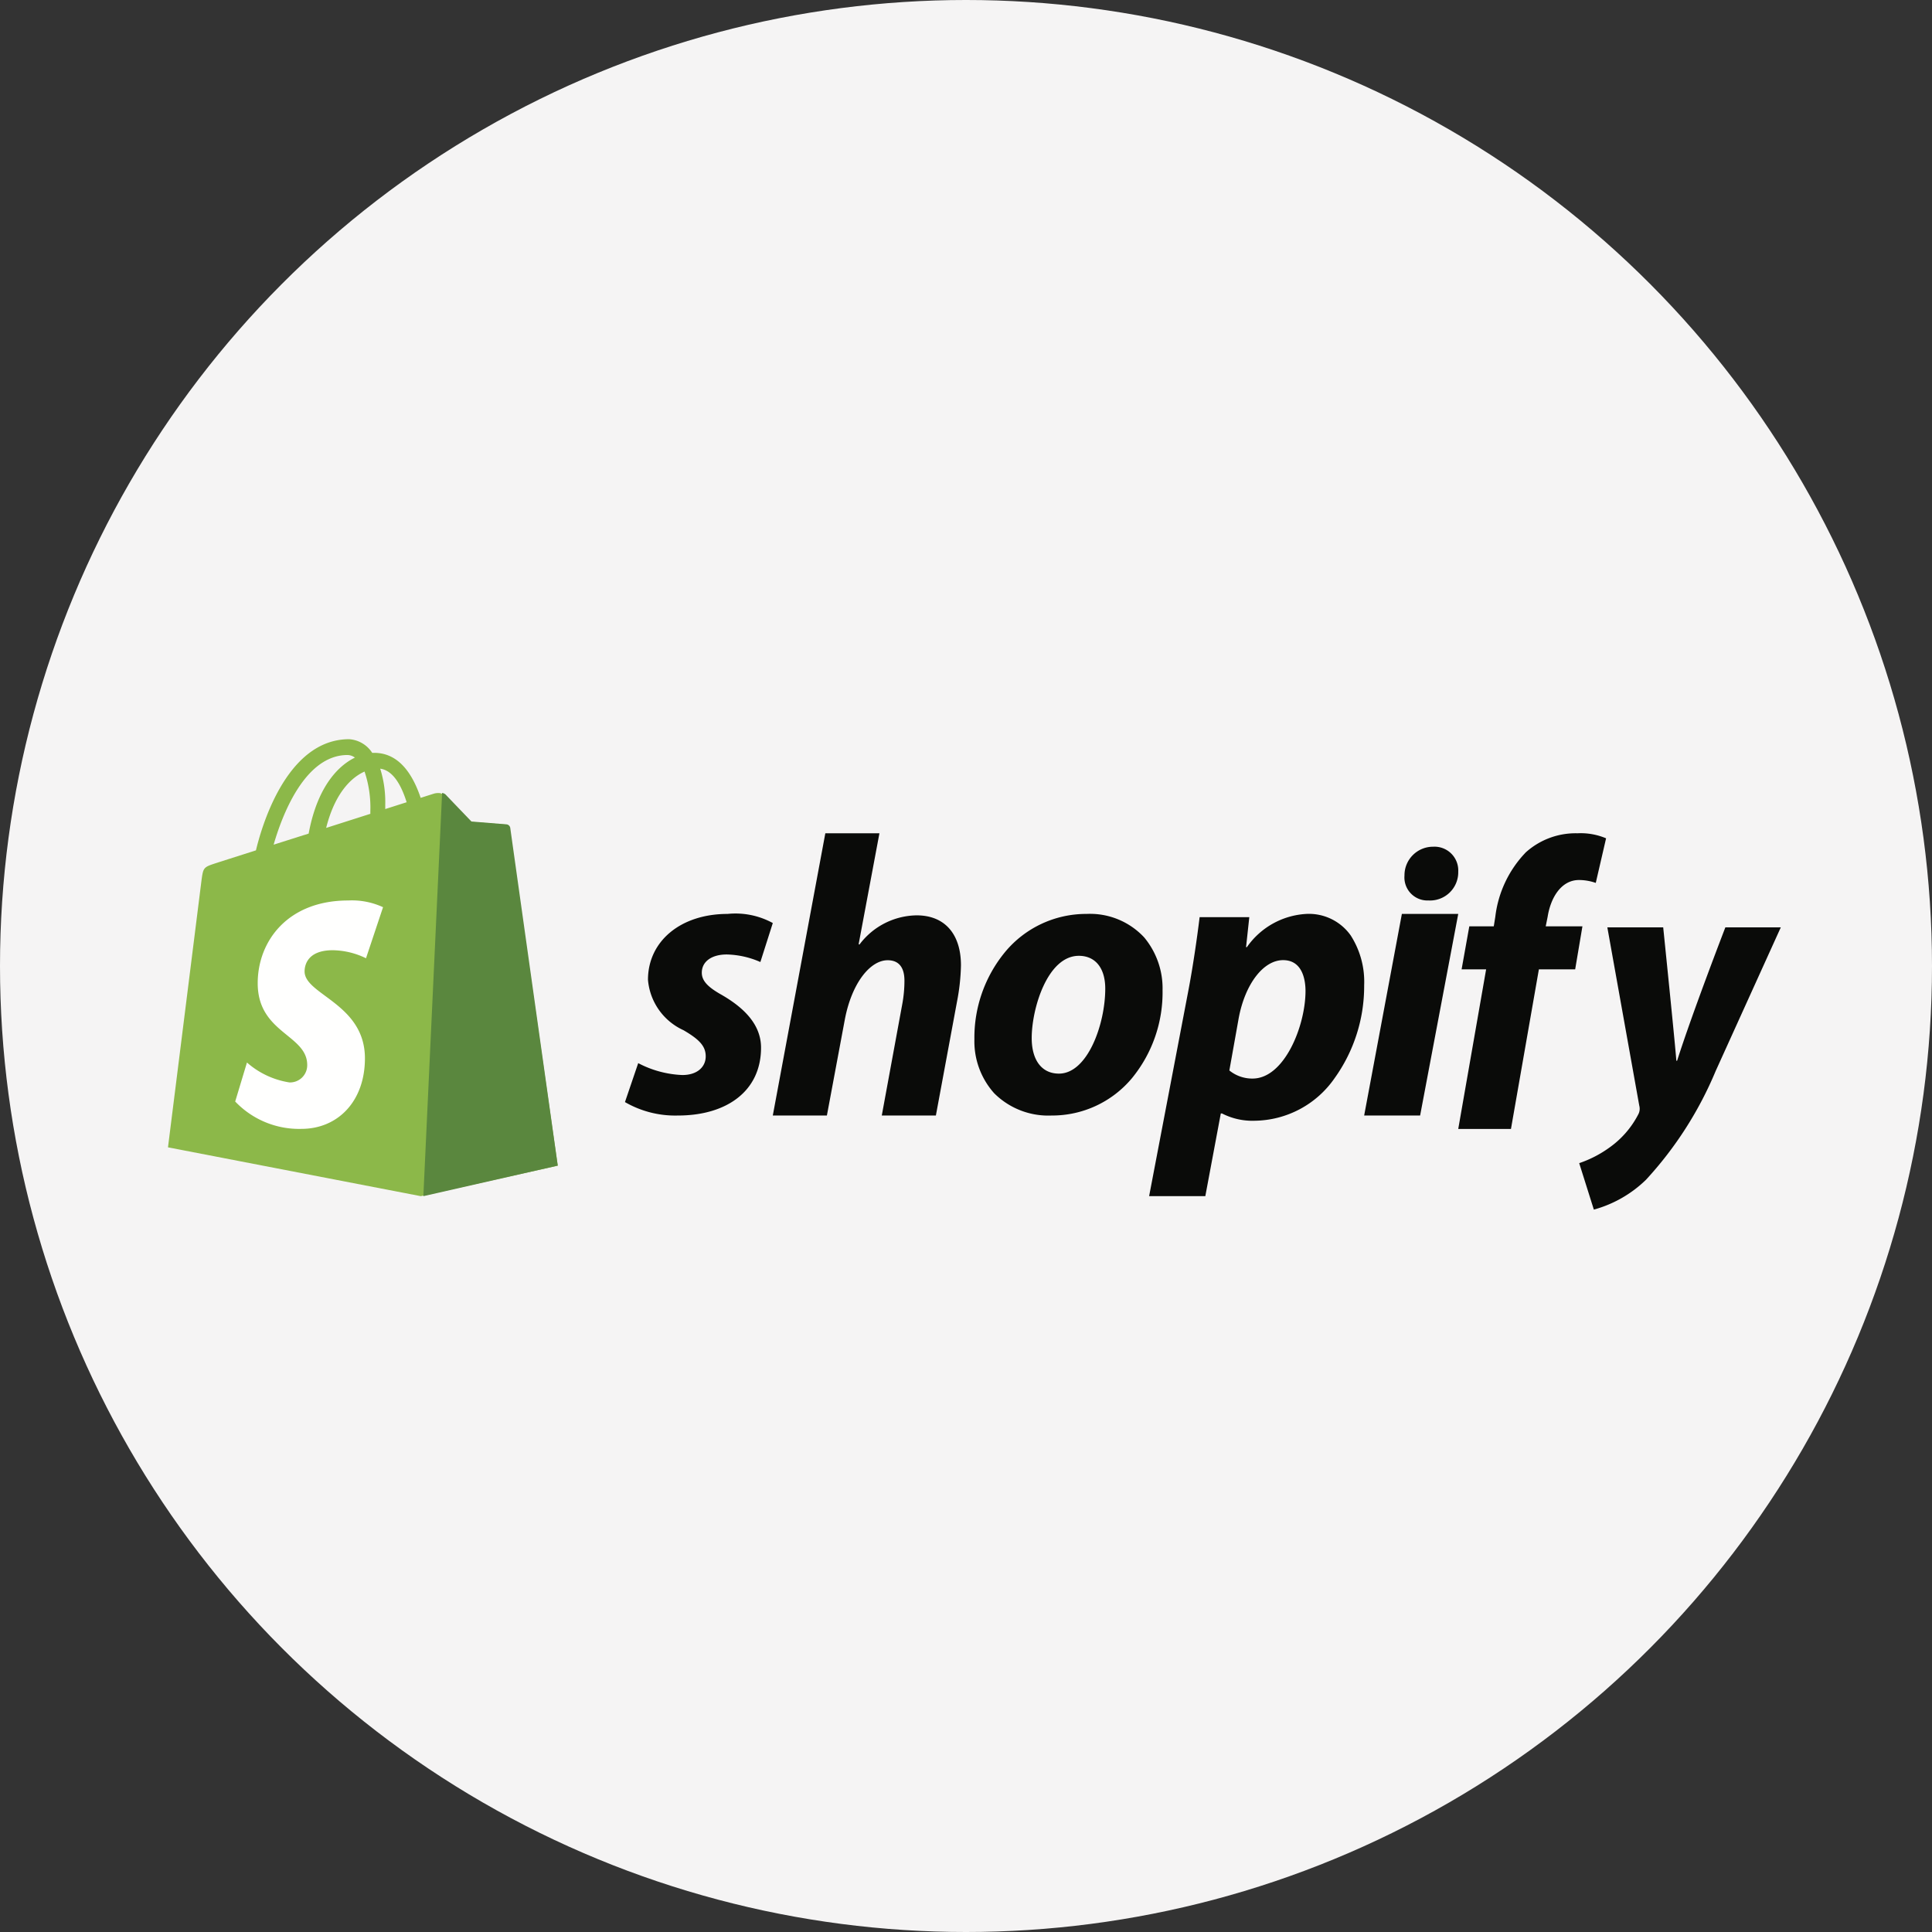
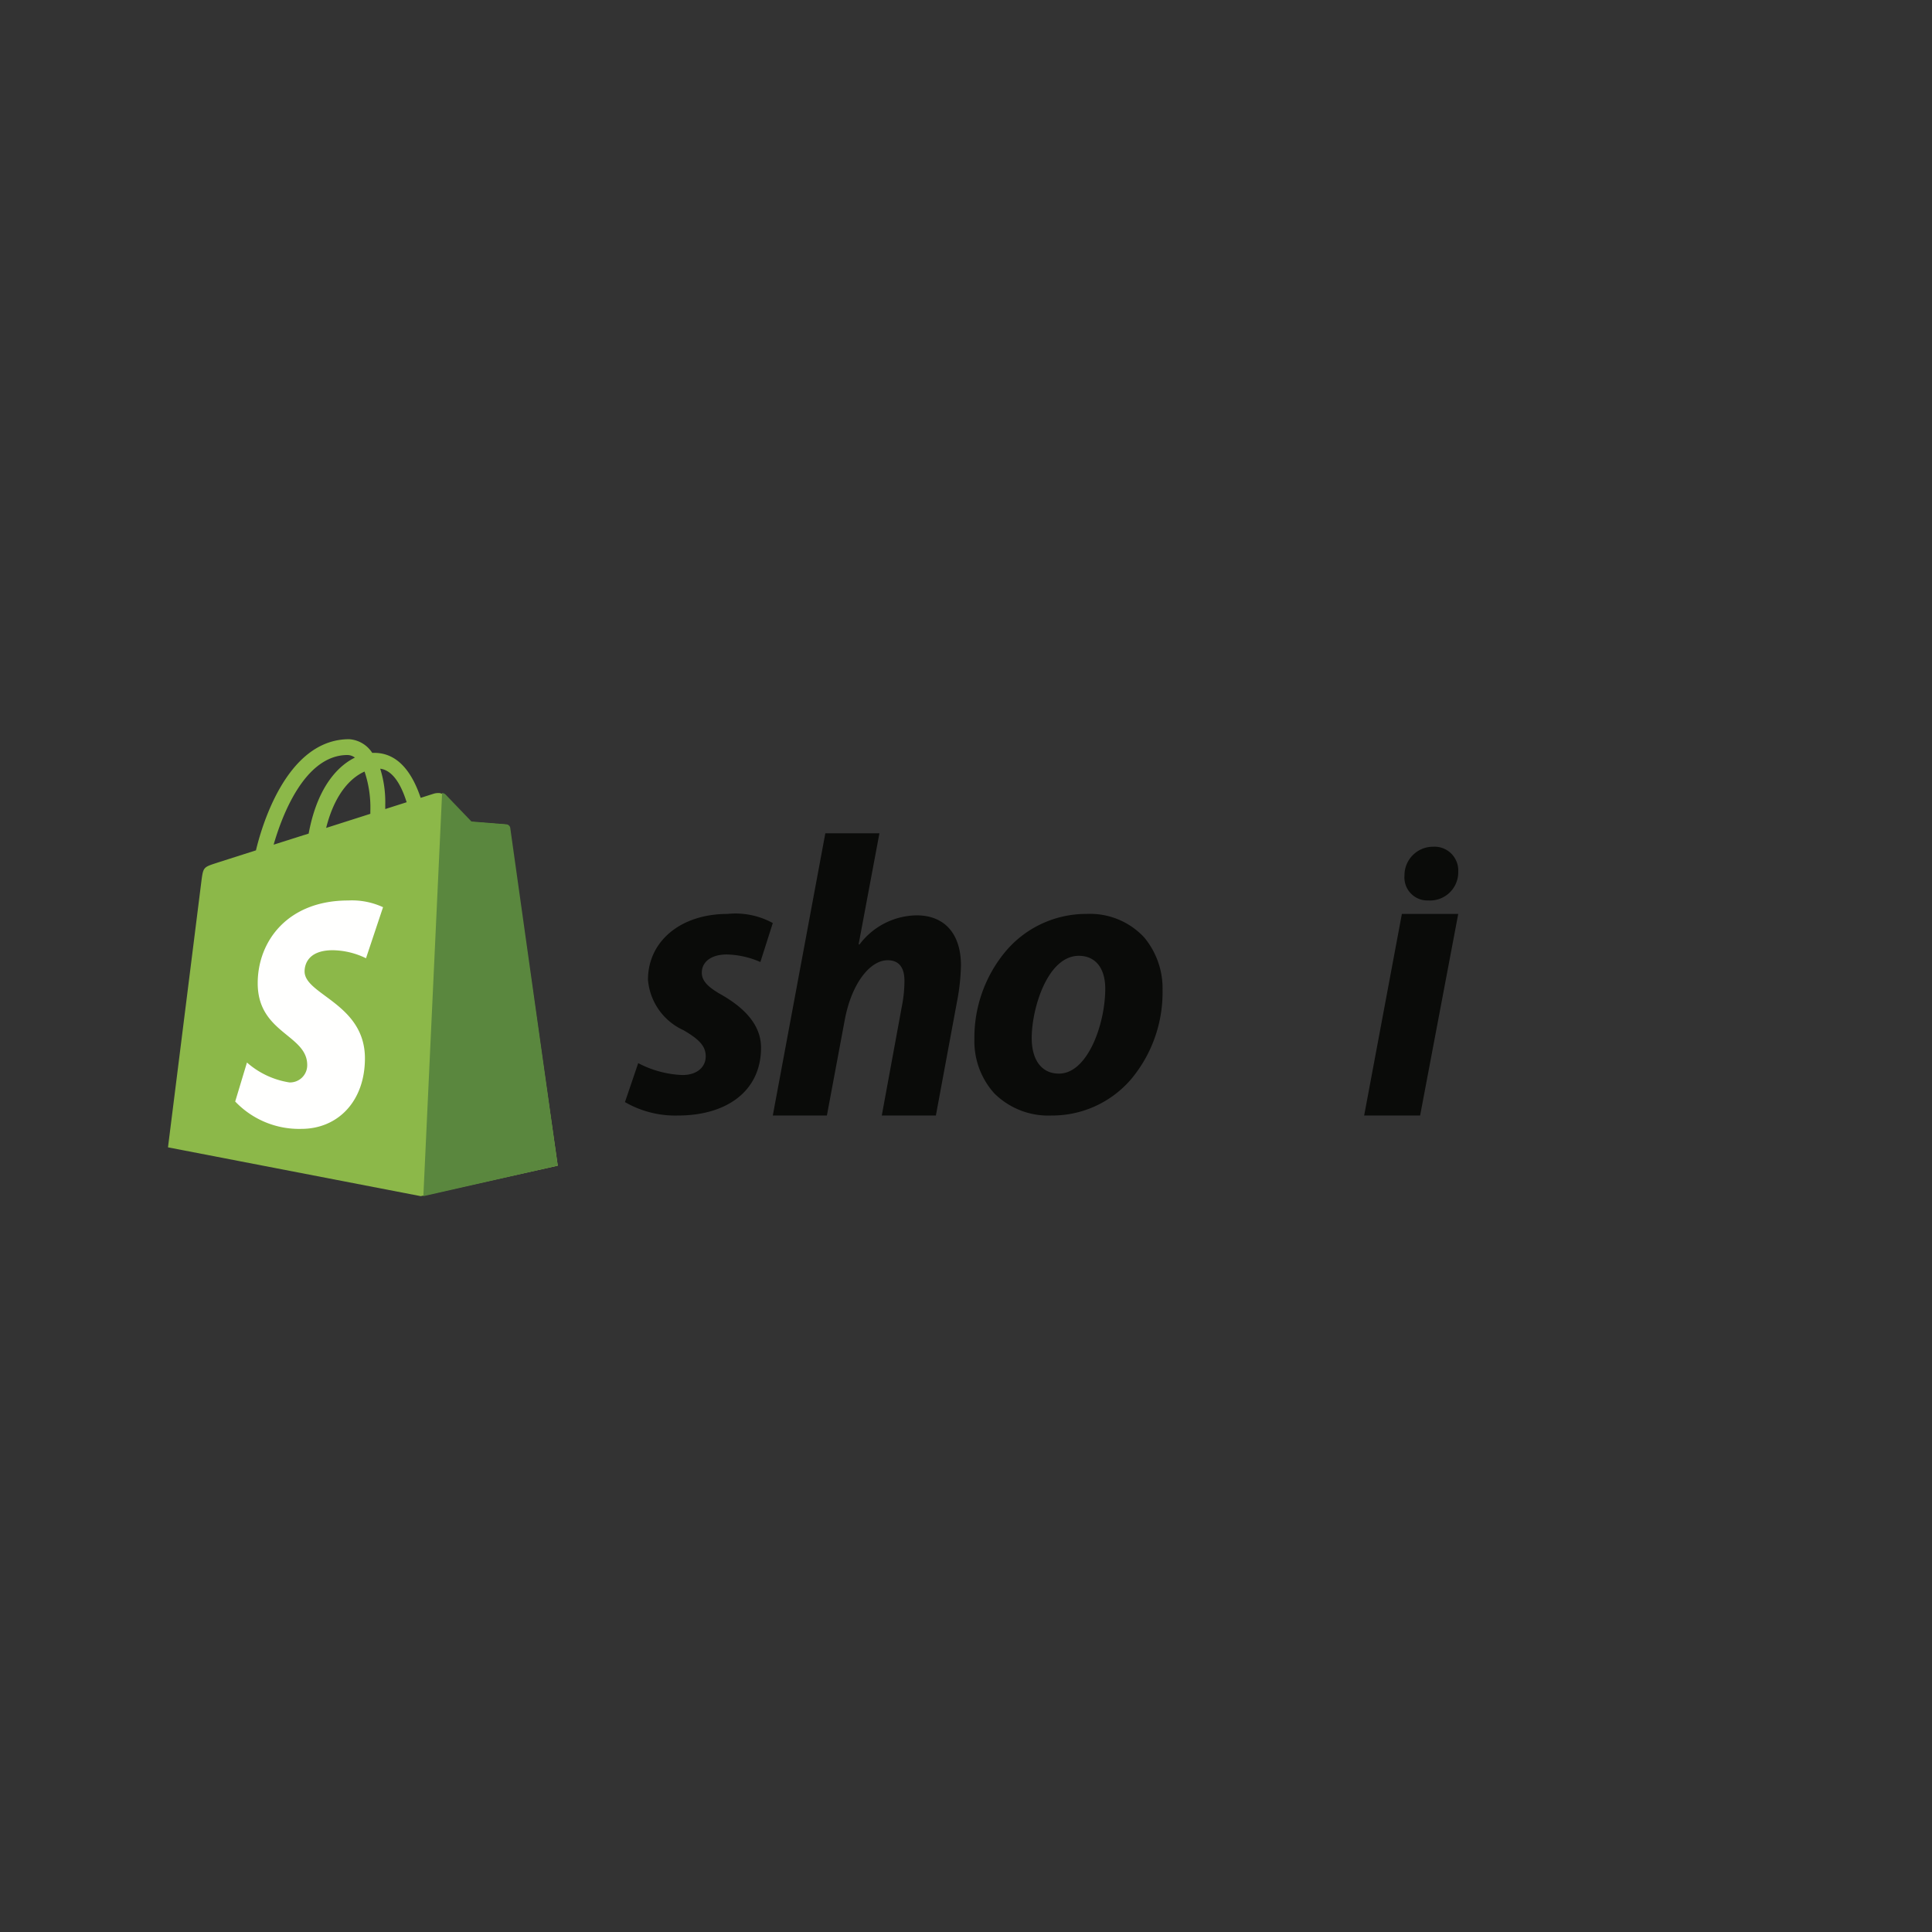
<svg xmlns="http://www.w3.org/2000/svg" id="shopify" width="115" height="115" viewBox="0 0 115 115">
  <rect x="0" y="0" width="115" height="115" fill="#333333" stroke="none" />
-   <circle id="Oval_Copy_14" data-name="Oval Copy 14" cx="57.5" cy="57.5" r="57.5" fill="#f5f4f4" />
  <g id="Shopify-logo" transform="translate(10 44)">
    <g id="Group_17" data-name="Group 17">
      <path id="Fill_16" data-name="Fill 16" d="M15.047,27.2h0L0,24.294c.005-.048.19-1.519.446-3.556C1.01,16.245,1.954,8.726,2,8.355c.1-.713.12-.741.858-.979.121-.04,1.067-.342,2.377-.76C5.5,5.51,6.954,0,10.782,0a1.773,1.773,0,0,1,1.374.813c.05,0,.089,0,.123,0,1.233,0,2.162.9,2.761,2.678l.536-.171.253-.08a.915.915,0,0,1,.249-.035.453.453,0,0,1,.325.111c.133.138,1.218,1.249,1.548,1.586l.015.015.641.049,1.483.114a.257.257,0,0,1,.23.22c.018.137,2.851,19.887,2.88,20.086L15.047,27.2ZM10.688.941c-2.594,0-3.938,3.732-4.4,5.337L8.111,5.7l.006,0,.255-.081c.565-3.047,1.967-4.141,2.753-4.523A.757.757,0,0,0,10.688.941Zm1.011.986c-.606.267-1.708,1.058-2.285,3.354l1.956-.624.674-.215c0-.025,0-.049,0-.074s0-.052,0-.079A6.711,6.711,0,0,0,11.7,1.928Zm.933-.172a6.636,6.636,0,0,1,.3,2.12v.283l.773-.247.5-.159C13.816,2.512,13.286,1.84,12.632,1.756Z" fill="#8cb849" />
    </g>
    <path id="Fill_18" data-name="Fill 18" d="M4.948,1.868,2.863,1.7S1.481.263,1.33.1A.37.37,0,0,0,1.116,0L0,24l8-1.819S5.191,2.226,5.174,2.089a.255.255,0,0,0-.226-.221" transform="translate(15.2 3.2)" fill="#5a873e" />
    <path id="Fill_19" data-name="Fill 19" d="M8.8.4,7.786,3.439a4.641,4.641,0,0,0-1.978-.478c-1.6,0-1.678,1.009-1.678,1.264,0,1.388,3.592,1.92,3.592,5.17,0,2.558-1.611,4.2-3.783,4.2A5.249,5.249,0,0,1,0,11.966L.7,9.645a4.976,4.976,0,0,0,2.526,1.185A1.023,1.023,0,0,0,4.287,9.793c0-1.811-2.947-1.891-2.947-4.866C1.339,2.423,3.124,0,6.726,0A4.406,4.406,0,0,1,8.8.4" transform="translate(4 9.6)" fill="#fffffe" />
    <path id="Fill_20" data-name="Fill 20" d="M5.8,4.842C4.992,4.394,4.574,4.016,4.574,3.5c0-.661.58-1.086,1.486-1.086a5.238,5.238,0,0,1,2,.449L8.8.543A4.633,4.633,0,0,0,6.107,0C3.309,0,1.37,1.63,1.37,3.921a3.625,3.625,0,0,0,2.113,3c.975.567,1.324.969,1.324,1.559,0,.614-.488,1.11-1.393,1.11A6.18,6.18,0,0,1,.789,8.882L0,11.2a5.969,5.969,0,0,0,3.158.8C6.037,12,8.1,10.559,8.1,7.961c0-1.394-1.045-2.386-2.3-3.118" transform="translate(27.2 10.4)" fill="#0a0b09" />
    <path id="Fill_21" data-name="Fill 21" d="M8.563,4.885A4.326,4.326,0,0,0,5.157,6.625L5.11,6.6,6.347,0H3.127L0,16.8H3.22l1.073-5.743c.42-2.169,1.517-3.5,2.543-3.5.723,0,1,.5,1,1.215a7.68,7.68,0,0,1-.14,1.454L6.487,16.8h3.22l1.26-6.791A12.541,12.541,0,0,0,11.2,7.864c0-1.859-.957-2.979-2.637-2.979" transform="translate(36 5.6)" fill="#0a0b09" />
    <path id="Fill_22" data-name="Fill 22" d="M4.6,12a4.558,4.558,0,0,1-3.423-1.326A4.635,4.635,0,0,1,0,7.459a8.013,8.013,0,0,1,1.833-5.2A6.27,6.27,0,0,1,6.676,0a4.4,4.4,0,0,1,3.432,1.4A4.738,4.738,0,0,1,11.2,4.541,8.057,8.057,0,0,1,9.377,9.779,6.188,6.188,0,0,1,4.6,12ZM6.217,2.494c-1.868,0-2.806,3.138-2.806,4.894,0,1.326.606,2.118,1.621,2.118,1.708,0,2.757-2.946,2.757-5.059C7.789,3.224,7.2,2.494,6.217,2.494Z" transform="translate(48 10.4)" fill="#0a0b09" />
-     <path id="Fill_23" data-name="Fill 23" d="M3.345,16.8H0L2.327,4.61c.269-1.391.535-3.221.679-4.417H5.963L5.77,1.979h.049A4.62,4.62,0,0,1,9.358,0,3.047,3.047,0,0,1,12,1.282a5.109,5.109,0,0,1,.8,2.966A9.4,9.4,0,0,1,11.024,9.8,5.868,5.868,0,0,1,6.3,12.31a3.957,3.957,0,0,1-1.964-.434H4.267L3.345,16.8ZM7.976,2.751C6.8,2.751,5.713,4.171,5.333,6.2L4.776,9.318A2.159,2.159,0,0,0,6.158,9.8c1.894,0,3.151-3.138,3.151-5.214C9.309,4.035,9.179,2.751,7.976,2.751Z" transform="translate(58.4 10.4)" fill="#0a0b09" />
    <path id="Fill_24" data-name="Fill 24" d="M1.708,0A1.7,1.7,0,0,0,0,1.718,1.37,1.37,0,0,0,1.405,3.2h.043A1.68,1.68,0,0,0,3.2,1.482,1.414,1.414,0,0,0,1.708,0" transform="translate(73.6 6.4)" fill="#0a0b09" />
    <path id="Fill_25" data-name="Fill 25" d="M0,12H3.331L5.6,0H2.245L0,12" transform="translate(71.2 10.4)" fill="#0a0b09" />
-     <path id="Fill_26" data-name="Fill 26" d="M7.39,5.539H5.207l.114-.566c.182-1.157.819-2.191,1.865-2.191a3.048,3.048,0,0,1,1,.172L8.8.3A3.871,3.871,0,0,0,7.095,0a4.438,4.438,0,0,0-3.07,1.132,6.649,6.649,0,0,0-1.819,3.84l-.091.566H.659L.2,8.1H1.66L0,17.6H3.138L4.8,8.1h2.16l.432-2.56" transform="translate(76.8 5.6)" fill="#0a0b09" />
-     <path id="Fill_27" data-name="Fill 27" d="M8.7,0S6.717,5.136,5.828,7.939H5.782C5.721,7.037,5,0,5,0H1.675l1.9,10.609a.711.711,0,0,1-.069.543A5.523,5.523,0,0,1,1.79,13.114,6.764,6.764,0,0,1,0,14.035L.872,16.8a7.17,7.17,0,0,0,3.1-1.772A22.07,22.07,0,0,0,8.122,8.553L12,0H8.7" transform="translate(84 11.2)" fill="#0a0b09" />
  </g>
</svg>